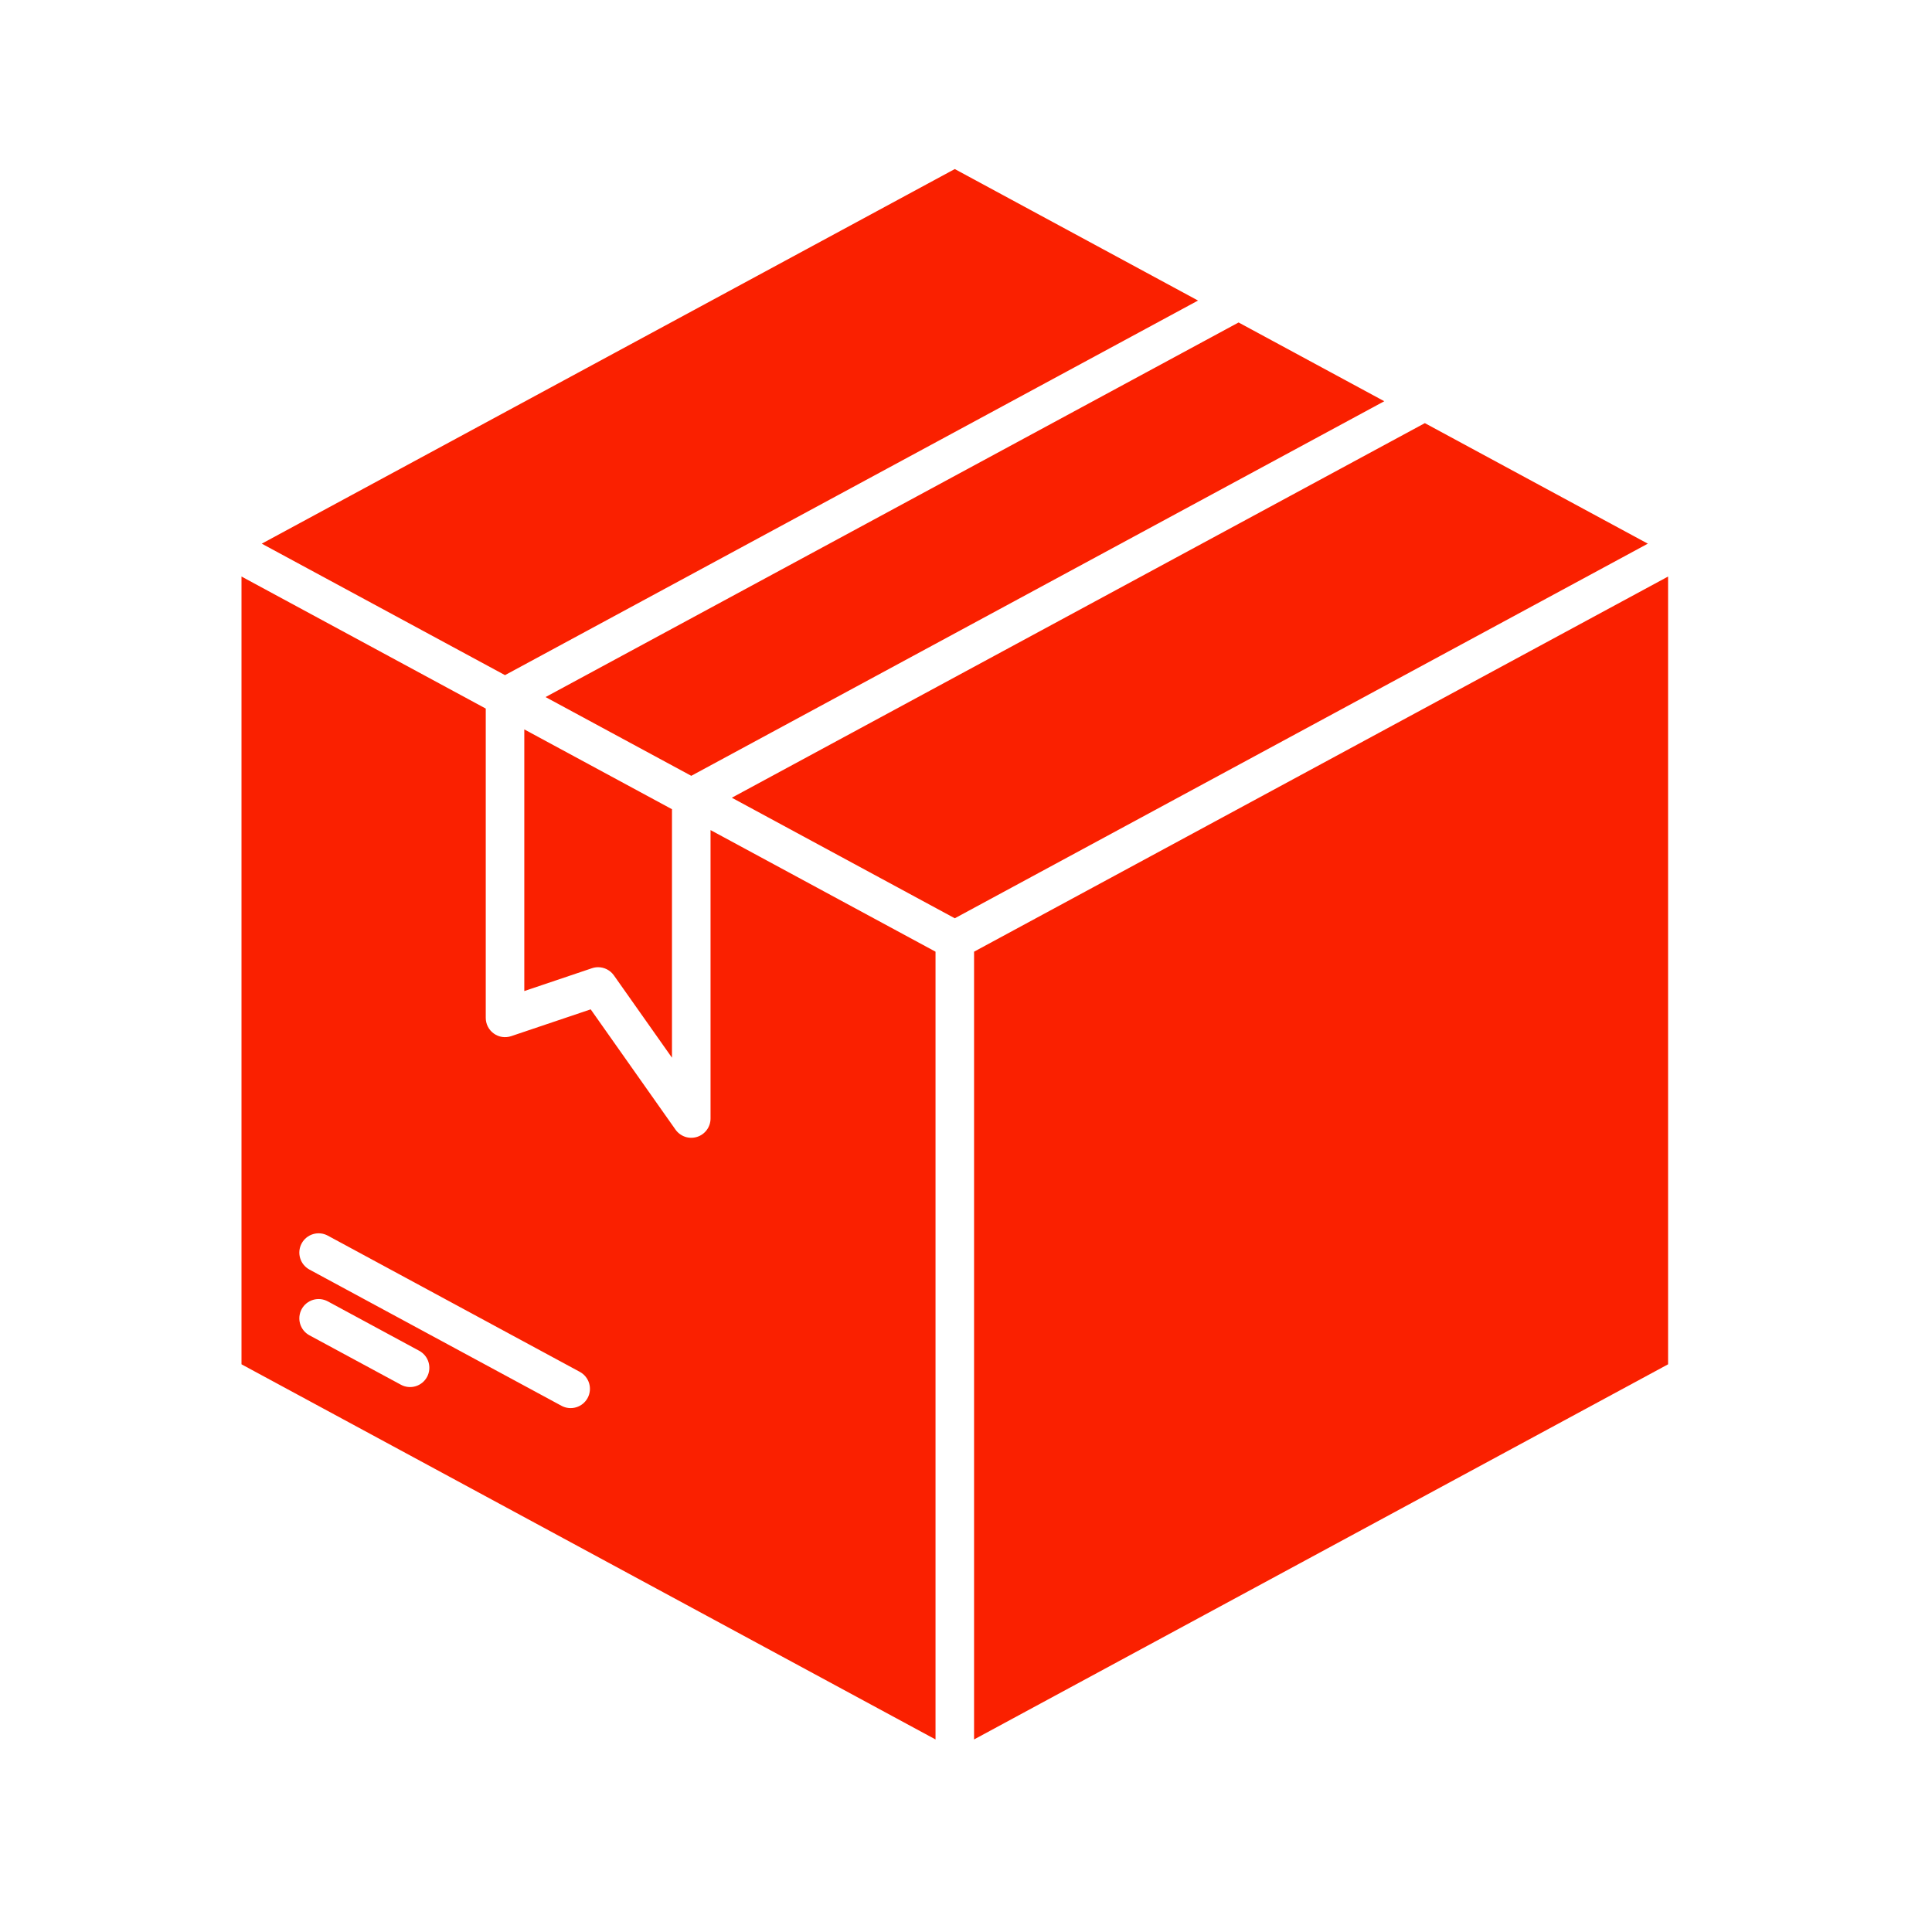
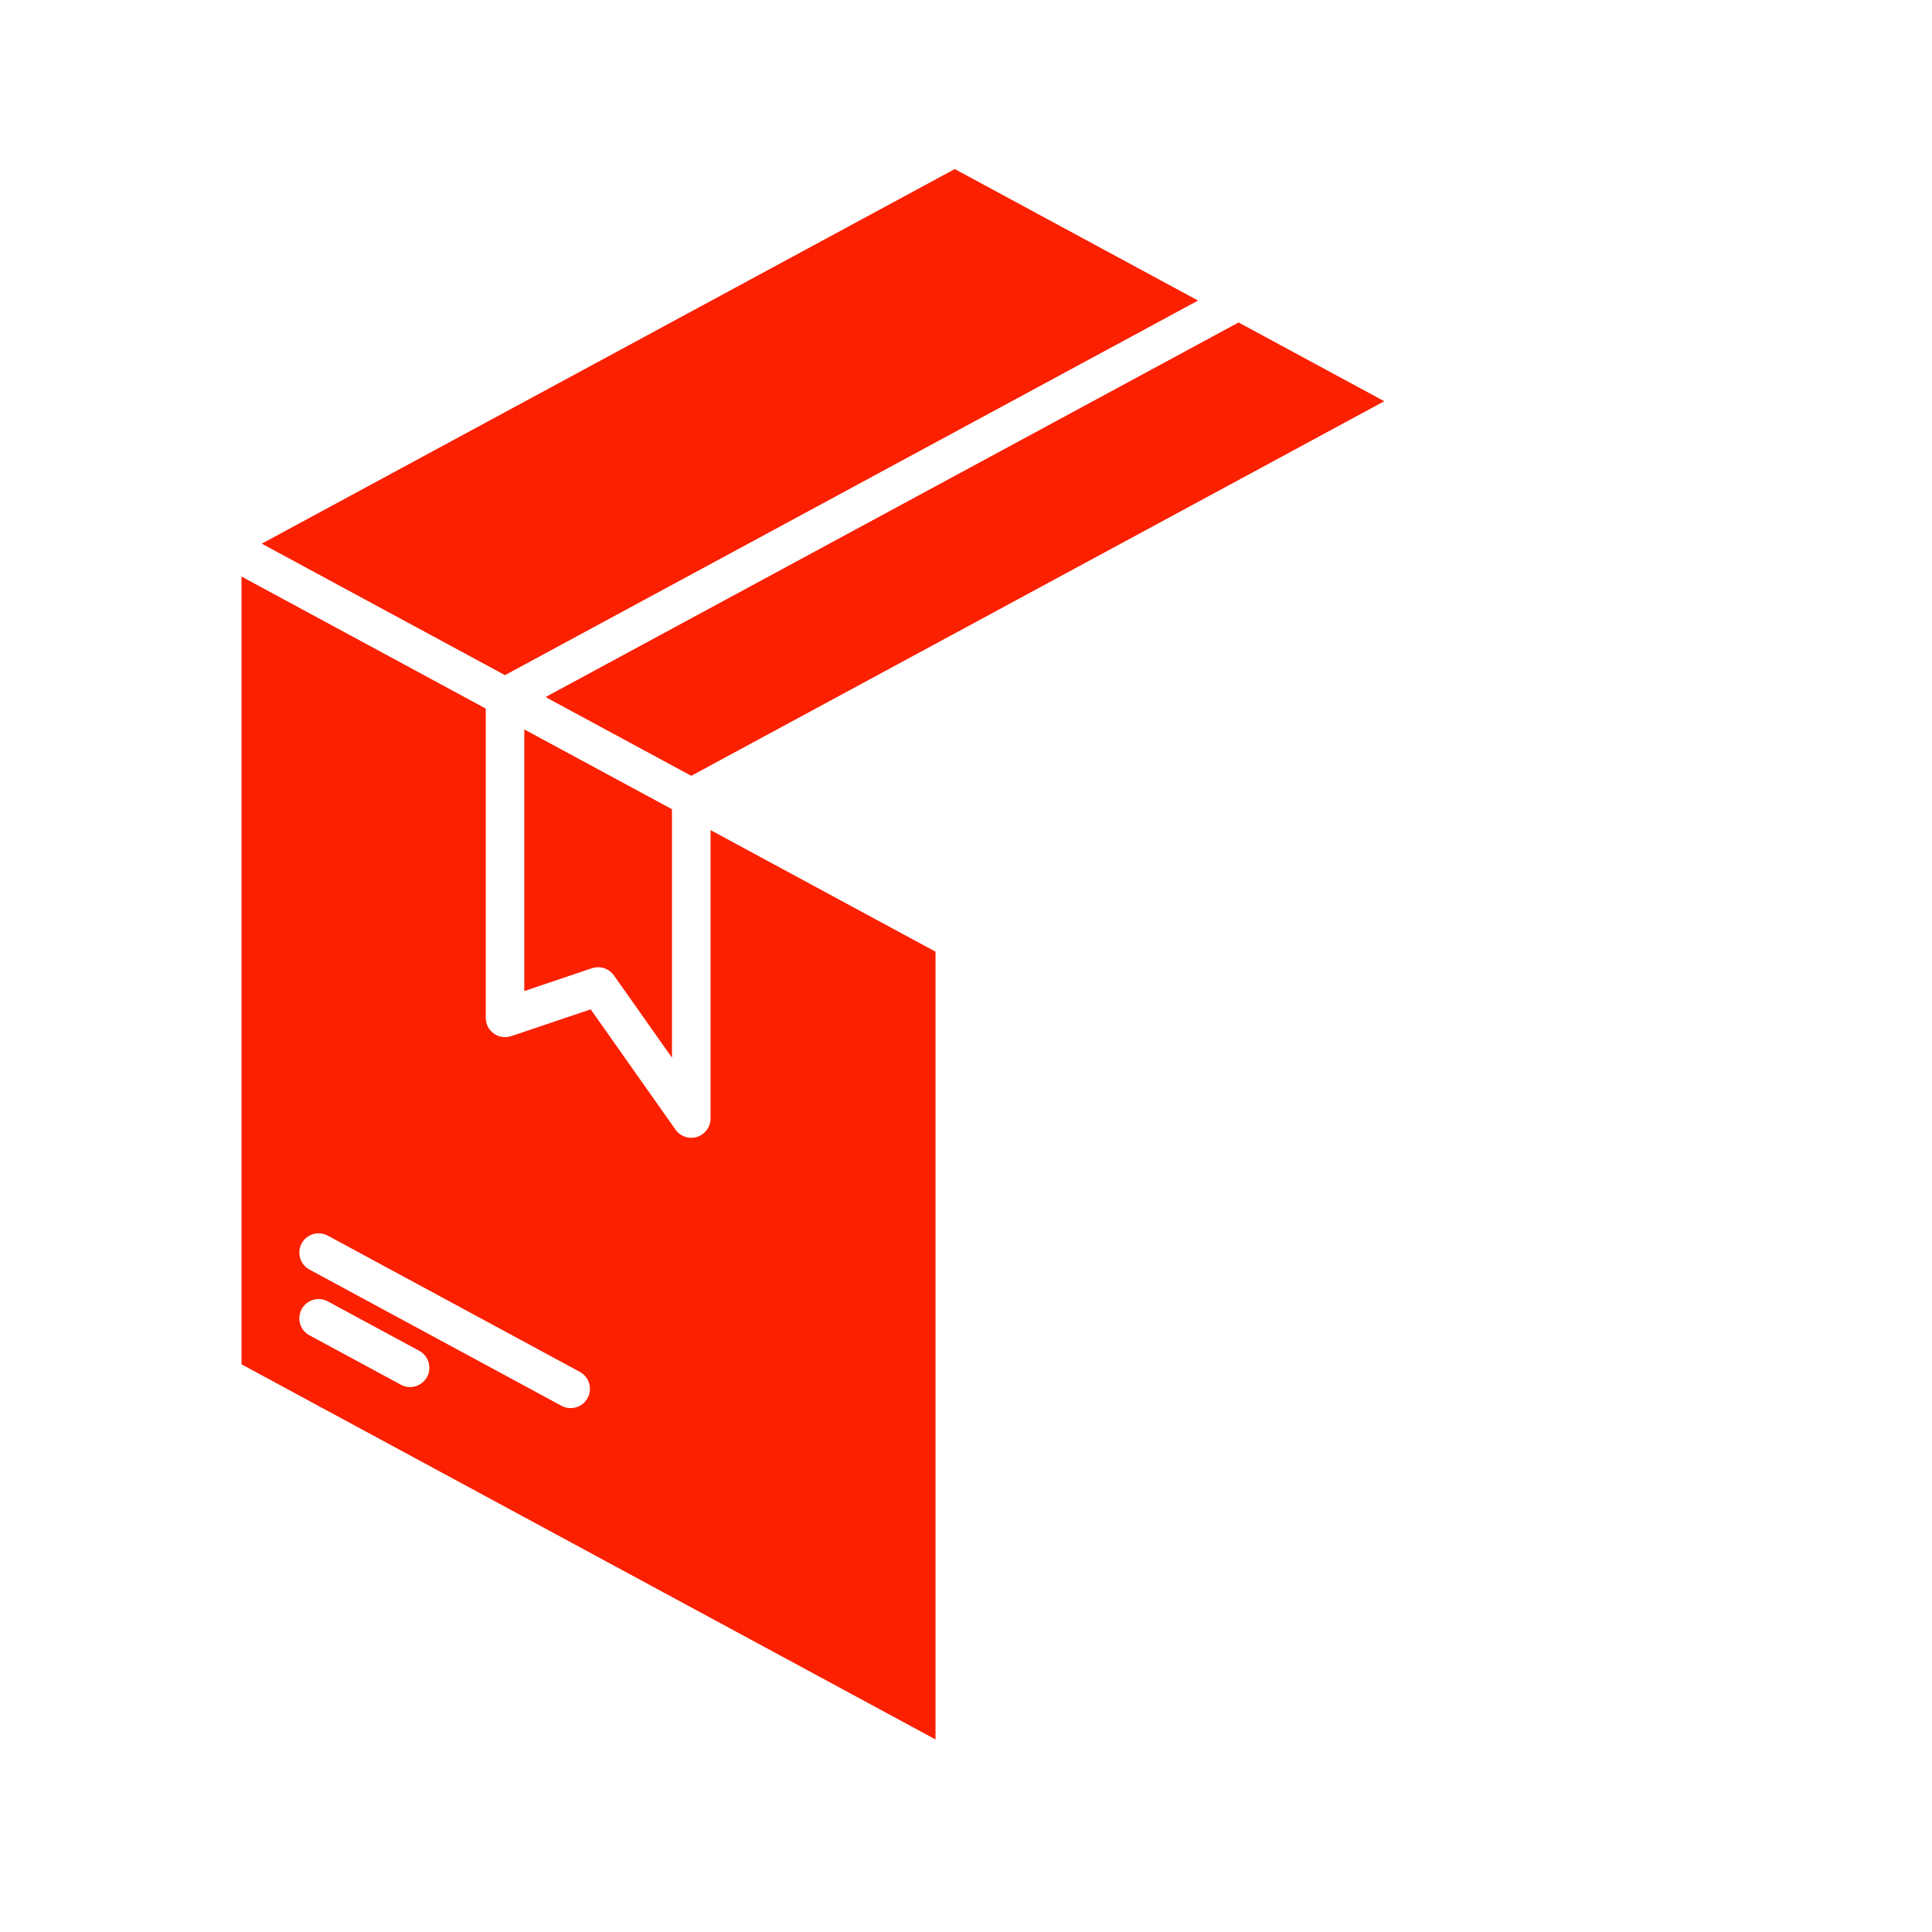
<svg xmlns="http://www.w3.org/2000/svg" width="80" height="80" viewBox="0 0 80 80" fill="none">
  <path d="M25.273 30.314L28.624 32.125L57.32 16.614L51.287 13.353L22.59 28.864L25.273 30.314Z" fill="#FA2000" />
  <path d="M24.767 40.05C24.895 40.05 25.021 40.081 25.135 40.14C25.248 40.199 25.346 40.284 25.42 40.388L27.825 43.798V33.508L23.155 30.984L21.71 30.203V41.037L24.512 40.092C24.595 40.064 24.681 40.05 24.767 40.05Z" fill="#FA2000" />
-   <path d="M59 17.521L30.303 33.032L39.536 38.024L68.233 22.512L59 17.521Z" fill="#FA2000" />
  <path d="M20.911 27.956L49.608 12.445L39.535 7L10.839 22.512L20.911 27.956Z" fill="#FA2000" />
  <path d="M38.738 39.407L29.422 34.372V46.315C29.422 46.485 29.368 46.65 29.268 46.786C29.168 46.923 29.027 47.025 28.865 47.076C28.703 47.127 28.529 47.126 28.369 47.072C28.208 47.017 28.069 46.913 27.971 46.775L24.459 41.795L21.167 42.905C21.047 42.945 20.919 42.956 20.794 42.938C20.669 42.919 20.549 42.87 20.447 42.796C20.344 42.722 20.26 42.625 20.202 42.512C20.144 42.4 20.114 42.275 20.114 42.148V29.34L10 23.873V56.493L38.738 72.027V39.407ZM17.683 57.016C17.633 57.108 17.565 57.19 17.484 57.256C17.402 57.322 17.309 57.372 17.208 57.402C17.108 57.432 17.003 57.442 16.898 57.431C16.794 57.42 16.693 57.389 16.601 57.339L12.813 55.292C12.721 55.242 12.64 55.175 12.573 55.093C12.507 55.012 12.458 54.918 12.428 54.818C12.398 54.717 12.388 54.612 12.399 54.508C12.41 54.403 12.441 54.302 12.491 54.21C12.54 54.117 12.608 54.036 12.689 53.97C12.771 53.904 12.864 53.854 12.965 53.824C13.065 53.794 13.171 53.784 13.275 53.795C13.379 53.806 13.48 53.837 13.573 53.887L17.36 55.934C17.546 56.035 17.685 56.206 17.745 56.408C17.806 56.611 17.783 56.83 17.683 57.016ZM24.332 57.888C24.231 58.074 24.061 58.213 23.858 58.273C23.655 58.334 23.436 58.312 23.25 58.211L12.813 52.57C12.721 52.52 12.64 52.452 12.573 52.371C12.507 52.289 12.458 52.196 12.428 52.095C12.367 51.892 12.39 51.674 12.491 51.487C12.54 51.395 12.608 51.314 12.689 51.248C12.771 51.181 12.864 51.132 12.965 51.102C13.168 51.041 13.386 51.064 13.573 51.165L24.01 56.806C24.196 56.907 24.334 57.078 24.395 57.28C24.455 57.483 24.433 57.702 24.332 57.888Z" fill="#FA2000" />
-   <path d="M40.334 39.407V72.027L69.072 56.493V23.873L40.334 39.407Z" fill="#FA2000" />
</svg>